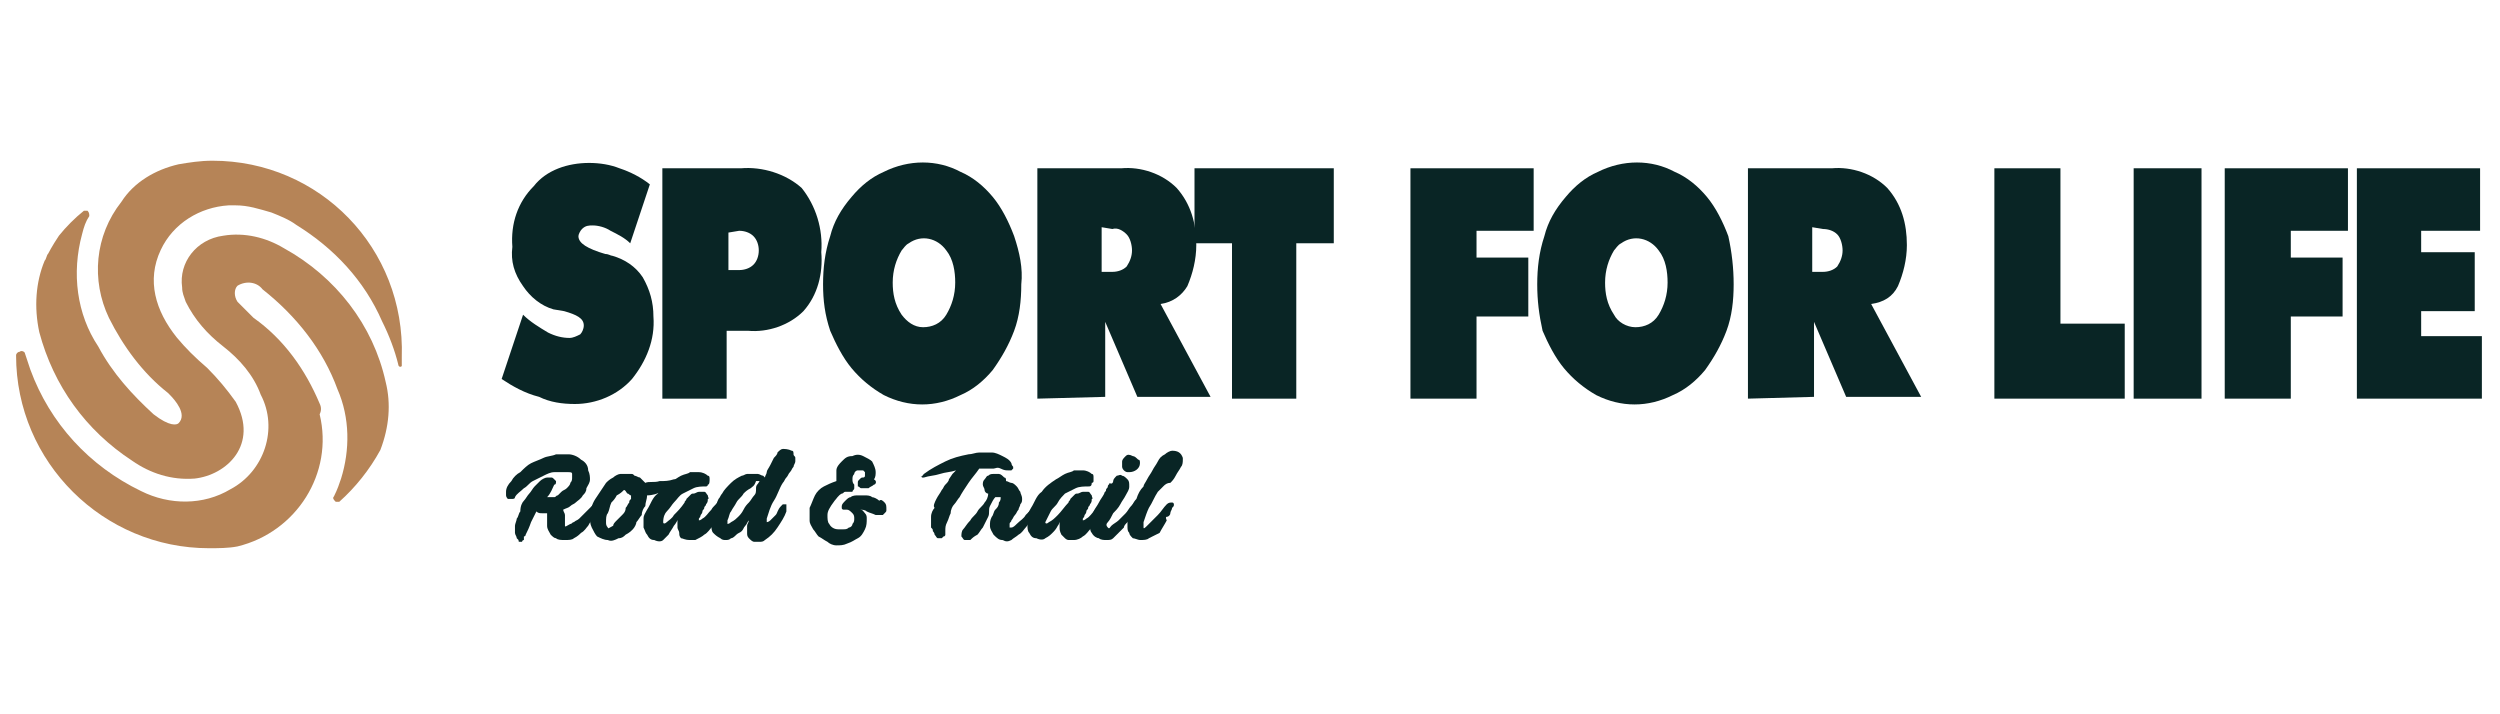
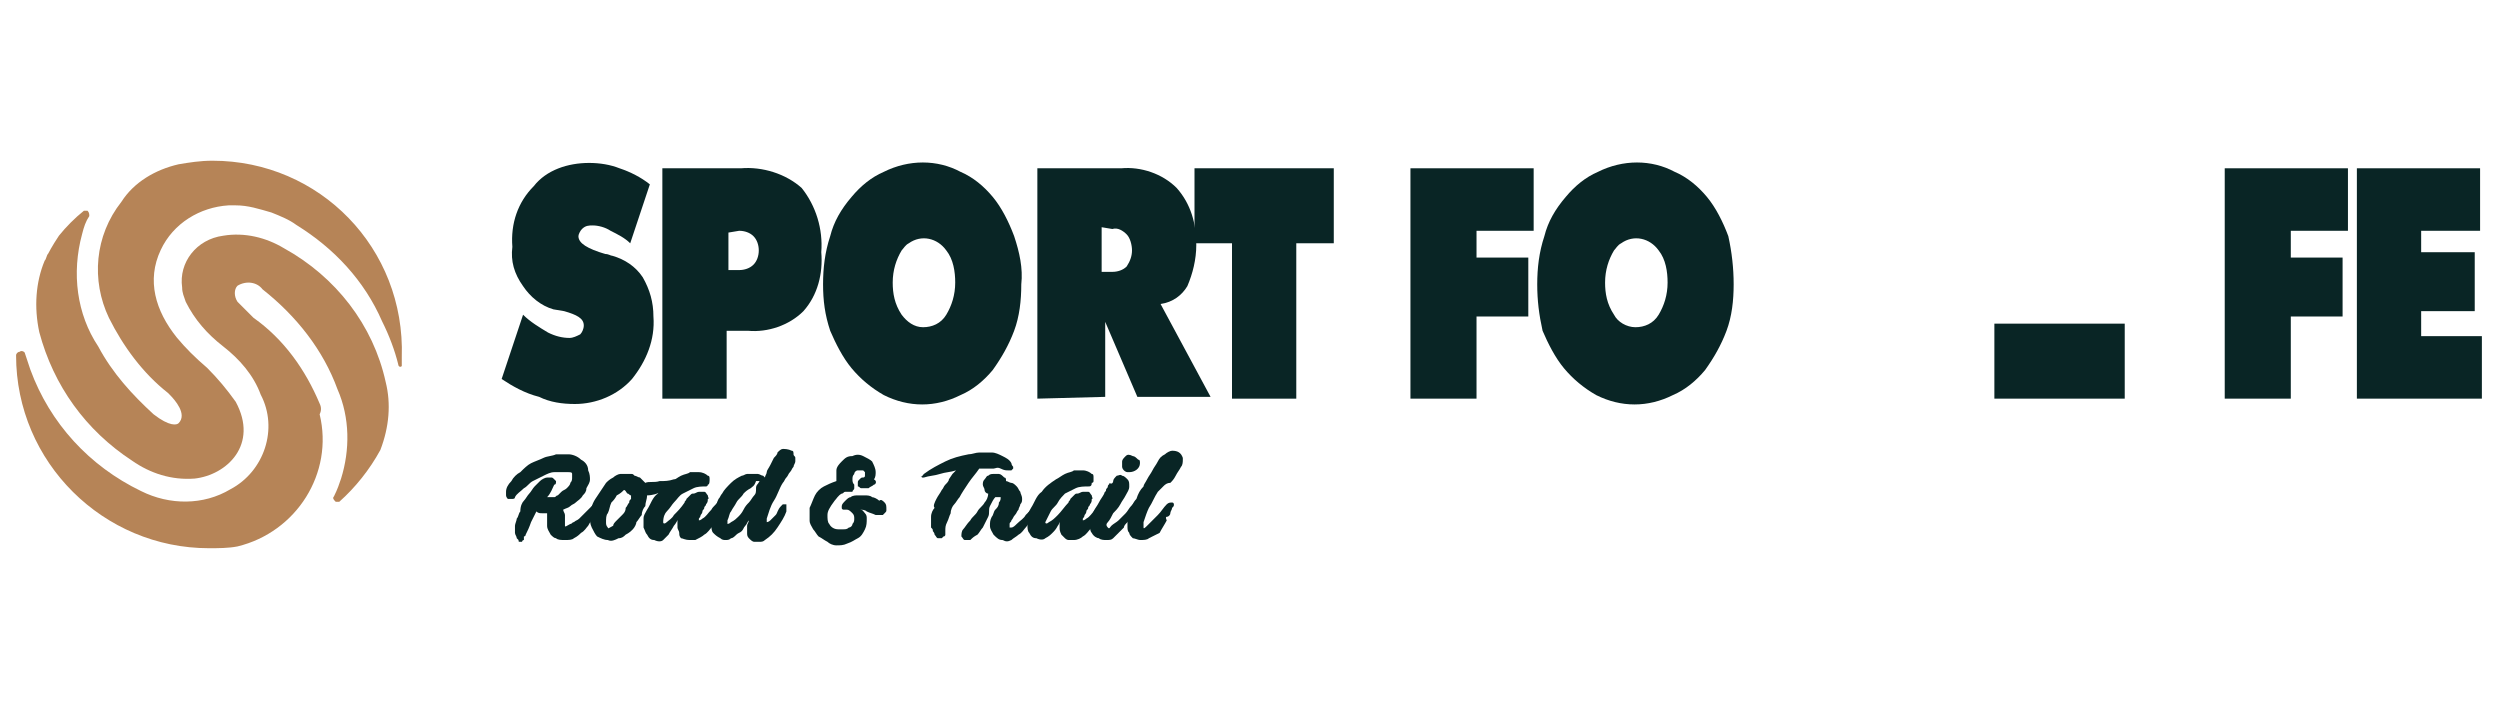
<svg xmlns="http://www.w3.org/2000/svg" xmlns:xlink="http://www.w3.org/1999/xlink" version="1.1" id="Layer_1" x="0px" y="0px" viewBox="0 0 140 40" style="enable-background:new 0 0 140 40;" xml:space="preserve">
  <style type="text/css">
	.st0{clip-path:url(#SVGID_2_);}
	.st1{fill:#092525;}
	.st2{fill:#B68457;}
</style>
  <g>
    <defs>
      <rect id="SVGID_1_" y="0" width="140" height="40" />
    </defs>
    <clipPath id="SVGID_2_">
      <use xlink:href="#SVGID_1_" style="overflow:visible;" />
    </clipPath>
    <g id="a" class="st0">
      <g transform="translate(-118.73 -459.877)">
        <g transform="translate(146.822 469.001)">
          <g transform="translate(0.246 16.017)">
            <path class="st1" d="M0,2.4c0-0.2,0.1-0.4,0.3-0.6c0.1-0.2,0.3-0.4,0.5-0.5C1,1.1,1.2,0.9,1.4,0.8c0.2-0.1,0.5-0.2,0.7-0.3       c0.2-0.1,0.5-0.1,0.7-0.2c0.2,0,0.4,0,0.7,0c0.2,0,0.5,0.1,0.7,0.3c0.2,0.1,0.4,0.3,0.4,0.6c0.1,0.2,0.1,0.4,0.1,0.5       c0,0.2-0.1,0.3-0.2,0.5C4.5,2.4,4.4,2.5,4.3,2.6C4.2,2.8,4,2.9,3.9,3C3.8,3.1,3.7,3.1,3.6,3.2C3.5,3.3,3.4,3.3,3.2,3.4       c0,0.1,0.1,0.2,0.1,0.3c0,0.1,0,0.2,0,0.3c0,0.1,0,0.2,0,0.3s0.1,0,0.3-0.1c0.1,0,0.1-0.1,0.2-0.1C3.9,4,4,4,4.1,3.9       c0.1-0.1,0.1-0.1,0.2-0.2l0.1-0.1c0.1-0.1,0.2-0.2,0.3-0.3C4.8,3.2,4.9,3.1,5,3C5,3,5,3,5.1,3c0,0,0.1,0,0.1,0.1       c0,0,0,0.1,0,0.2L5.1,3.4C5.1,3.5,5,3.7,4.9,3.8C4.8,4,4.7,4.1,4.6,4.3C4.5,4.4,4.4,4.6,4.2,4.7C4.1,4.8,4,4.9,3.8,5       C3.7,5.1,3.5,5.1,3.3,5.1c-0.2,0-0.4,0-0.5-0.1C2.7,5,2.6,4.9,2.5,4.8C2.4,4.6,2.3,4.5,2.3,4.3c0-0.1,0-0.1,0-0.2       c0-0.1,0-0.1,0-0.2c0-0.1,0-0.1,0-0.2c0-0.1,0-0.1,0-0.1c-0.1,0-0.2,0-0.3,0c-0.1,0-0.2,0-0.3-0.1C1.6,3.7,1.5,3.9,1.4,4.1       C1.3,4.4,1.2,4.6,1.1,4.8c0,0,0,0.1-0.1,0.1C1,5,1,5,1,5.1c0,0-0.1,0-0.1,0.1c-0.1,0-0.1,0-0.1,0c-0.1,0-0.1,0-0.1-0.1       c0,0-0.1-0.1-0.1-0.1c0-0.1-0.1-0.2-0.1-0.3c0-0.1,0-0.3,0-0.4c0-0.1,0.1-0.3,0.1-0.4c0.1-0.1,0.1-0.3,0.2-0.4       C0.8,3.2,0.9,3,1,2.9s0.2-0.3,0.3-0.4c0.1-0.1,0.2-0.3,0.3-0.4C1.7,2,1.8,1.9,1.9,1.8c0.1-0.1,0.3-0.2,0.4-0.2       c0.1,0,0.1,0,0.2,0c0.1,0,0.1,0,0.2,0.1c0,0,0.1,0.1,0.1,0.1c0,0.1,0,0.2-0.1,0.2C2.6,2.2,2.5,2.5,2.3,2.7c0.1,0,0.1,0,0.2,0       c0.1,0,0.1,0,0.2,0c0.1,0,0.1-0.1,0.2-0.1C3,2.5,3,2.5,3.1,2.4c0.1-0.1,0.2-0.1,0.3-0.2C3.5,2.1,3.6,2,3.6,1.9       c0.1-0.1,0.1-0.2,0.1-0.3c0-0.1,0-0.2,0-0.2c0-0.1-0.1-0.1-0.2-0.1c-0.1,0-0.2,0-0.2,0c-0.1,0-0.2,0-0.3,0c-0.1,0-0.2,0-0.3,0       c-0.2,0-0.4,0.1-0.6,0.2C1.9,1.6,1.7,1.7,1.5,1.8C1.3,1.9,1.2,2.1,1,2.2C0.8,2.4,0.6,2.5,0.5,2.7c0,0.1-0.1,0.1-0.2,0.1       c-0.1,0-0.1,0-0.2,0C0.1,2.8,0,2.7,0,2.6C0,2.6,0,2.5,0,2.4z" />
            <path class="st1" d="M9.4,1.7c0,0,0.1,0,0.1,0c0,0,0.1,0,0.1,0.1c0,0,0,0.1,0,0.1c0,0-0.1,0.1-0.1,0.1C9.3,2.2,9,2.3,8.7,2.4       C8.5,2.5,8.2,2.6,7.9,2.6c0,0.2-0.1,0.4-0.1,0.6C7.7,3.3,7.6,3.5,7.6,3.7C7.5,3.8,7.4,4,7.3,4.1C7.3,4.2,7.2,4.4,7.1,4.5       C7,4.6,6.9,4.7,6.7,4.8C6.6,4.9,6.5,5,6.3,5C6.1,5.1,5.9,5.2,5.7,5.1C5.5,5.1,5.3,5,5.1,4.9C5,4.8,4.9,4.6,4.8,4.4       C4.7,4.2,4.7,4,4.7,3.8c0-0.3,0.1-0.7,0.3-1c0.2-0.3,0.4-0.6,0.6-0.9C5.7,1.8,5.8,1.7,6,1.6c0.1-0.1,0.3-0.2,0.4-0.2       c0.1,0,0.1,0,0.2,0c0.1,0,0.1,0,0.2,0c0.1,0,0.1,0,0.2,0c0.1,0,0.1,0,0.2,0.1c0.1,0,0.2,0.1,0.3,0.1c0.1,0.1,0.2,0.2,0.3,0.3       C8,1.8,8.3,1.9,8.6,1.8C8.9,1.8,9.1,1.8,9.4,1.7z M5.9,3C5.8,3.2,5.8,3.4,5.7,3.6C5.6,3.7,5.6,3.9,5.6,4.1c0,0.1,0,0.2,0.1,0.3       c0,0.1,0.1,0,0.3-0.1C6,4.2,6.1,4.1,6.2,4c0.1-0.1,0.2-0.2,0.3-0.3c0.1-0.1,0.2-0.2,0.2-0.4C6.8,3.2,6.8,3.1,6.9,3       c0-0.1,0-0.1,0.1-0.2c0-0.1,0-0.2,0-0.2c-0.1,0-0.1-0.1-0.2-0.1C6.7,2.4,6.7,2.3,6.6,2.3C6.5,2.4,6.4,2.5,6.2,2.6       C6.1,2.8,6,2.9,5.9,3z" />
            <path class="st1" d="M11.2,2.1c-0.2,0-0.5,0-0.7,0.1c-0.2,0.1-0.4,0.2-0.6,0.3C9.7,2.6,9.6,2.8,9.4,3C9.3,3.1,9.2,3.3,9,3.5       C8.9,3.6,8.8,3.8,8.8,4.1c0,0.1,0.1,0.1,0.2,0C9.1,4,9.3,3.9,9.4,3.7C9.6,3.5,9.8,3.3,10,3c0-0.1,0.1-0.1,0.1-0.2       c0.1-0.1,0.1-0.1,0.2-0.2c0.1-0.1,0.1-0.1,0.2-0.1c0.1,0,0.2-0.1,0.3-0.1c0.1,0,0.2,0,0.3,0c0.1,0,0.1,0.1,0.2,0.2       c0,0.1,0.1,0.2,0,0.2c0,0.1,0,0.2-0.1,0.3c0,0.1-0.1,0.1-0.1,0.2c0,0.1-0.1,0.1-0.1,0.2s-0.1,0.2-0.1,0.2       c0,0.1-0.1,0.2-0.1,0.2c0,0.1,0,0.1,0,0.1c0.1,0,0.2-0.1,0.2-0.1c0.2-0.1,0.3-0.3,0.5-0.5c0.1-0.2,0.3-0.3,0.4-0.5       c0,0,0.1,0,0.1,0c0,0,0.1,0,0.1,0c0,0,0,0,0.1,0.1c0,0,0,0.1,0,0.1c-0.1,0.2-0.1,0.4-0.2,0.6c-0.1,0.2-0.3,0.4-0.4,0.6       c-0.2,0.2-0.3,0.4-0.5,0.5c-0.1,0.1-0.3,0.2-0.5,0.3c-0.1,0-0.2,0-0.3,0C10,5.1,9.9,5,9.8,5C9.7,4.9,9.7,4.8,9.7,4.7       c0-0.1-0.1-0.2-0.1-0.3c0-0.1,0-0.2,0-0.3c0-0.1,0-0.2,0.1-0.3C9.6,4,9.5,4.2,9.4,4.3C9.3,4.5,9.2,4.6,9.1,4.8       C9,4.9,8.9,5,8.8,5.1c-0.1,0.1-0.3,0.1-0.5,0C8.1,5.1,8,5,7.9,4.8C7.8,4.7,7.8,4.6,7.7,4.4c0-0.2,0-0.3,0-0.5       c0-0.2,0.1-0.3,0.2-0.5c0.2-0.3,0.3-0.7,0.6-0.9c0.2-0.3,0.5-0.5,0.8-0.7c0.2-0.1,0.3-0.2,0.5-0.3c0.2-0.1,0.4-0.1,0.5-0.2       c0.2,0,0.4,0,0.5,0c0.2,0,0.4,0.1,0.5,0.2c0.1,0,0.1,0.1,0.1,0.2c0,0.1,0,0.3-0.1,0.3C11.3,2.1,11.2,2.1,11.2,2.1z" />
            <path class="st1" d="M15.4,3.2C15.4,3.2,15.4,3.1,15.4,3.2c0.1-0.1,0.1-0.1,0.1-0.1c0,0,0.1,0,0.1,0c0,0,0.1,0,0.1,0       c0,0,0,0.1,0,0.1c0,0,0,0.1,0,0.1c0,0,0,0.1,0,0.1c0,0,0,0.1,0,0.1c-0.1,0.3-0.3,0.6-0.5,0.9c-0.2,0.3-0.4,0.5-0.7,0.7       c-0.1,0.1-0.2,0.1-0.3,0.1c-0.1,0-0.2,0-0.3,0c-0.1,0-0.2-0.1-0.3-0.2c-0.1-0.1-0.1-0.2-0.1-0.3c0-0.1,0-0.3,0-0.4       c0-0.1,0.1-0.2,0.1-0.3c-0.1,0.1-0.1,0.2-0.2,0.3s-0.1,0.2-0.2,0.3S13,4.7,12.9,4.8c-0.1,0.1-0.2,0.2-0.3,0.2       c-0.1,0.1-0.2,0.1-0.3,0.1c-0.1,0-0.2,0-0.3-0.1c-0.2-0.1-0.3-0.2-0.4-0.3c-0.1-0.1-0.1-0.3-0.1-0.4c0-0.2,0-0.3,0-0.5       c0-0.2,0.1-0.3,0.2-0.5c0.1-0.2,0.1-0.3,0.2-0.5C12,2.7,12,2.6,12.1,2.5c0.1-0.2,0.3-0.4,0.5-0.6c0.2-0.2,0.4-0.3,0.6-0.4       c0.1,0,0.2-0.1,0.3-0.1c0.1,0,0.2,0,0.3,0c0.1,0,0.2,0,0.3,0c0.1,0,0.2,0.1,0.3,0.1c0,0,0.1,0.1,0.1,0.1c0-0.1,0.1-0.2,0.1-0.3       s0.1-0.2,0.2-0.4s0.1-0.2,0.2-0.4c0.1-0.1,0.2-0.2,0.2-0.3c0.1-0.1,0.2-0.2,0.3-0.2C15.6,0,15.8,0,16,0.1       c0.1,0,0.1,0.1,0.1,0.2c0,0.1,0.1,0.1,0.1,0.2c0,0.1,0,0.2,0,0.2c0,0.1-0.1,0.2-0.1,0.3c-0.1,0.1-0.1,0.2-0.2,0.3       s-0.1,0.2-0.2,0.3s-0.1,0.2-0.2,0.3c-0.2,0.3-0.3,0.7-0.5,1c-0.2,0.3-0.3,0.7-0.4,1c0,0.1,0,0.2,0,0.2c0,0,0.1,0,0.2-0.1       c0.1-0.1,0.2-0.2,0.3-0.3S15.2,3.4,15.4,3.2z M13.7,2.2c-0.2,0.1-0.3,0.2-0.4,0.3C13.2,2.7,13,2.8,12.9,3       c-0.1,0.2-0.2,0.3-0.3,0.5c-0.1,0.1-0.1,0.3-0.2,0.5c0,0.1,0,0.2,0,0.2s0.1,0,0.2-0.1C12.8,4,12.9,3.9,13,3.8       c0.1-0.1,0.2-0.2,0.3-0.4s0.2-0.3,0.3-0.4s0.2-0.3,0.3-0.4c0.1-0.1,0.1-0.2,0.1-0.4s0.1-0.2,0.2-0.4c-0.1,0-0.2,0-0.2,0       C13.9,2.1,13.8,2.1,13.7,2.2L13.7,2.2z" />
            <path class="st1" d="M18.8,3.2c0-0.1,0.1-0.2,0.2-0.3c0.1-0.1,0.2-0.2,0.3-0.2c0.1-0.1,0.3-0.1,0.4-0.1c0.1,0,0.2,0,0.4,0       c0.1,0,0.3,0,0.4,0.1c0.1,0,0.3,0.1,0.4,0.2C21,2.8,21.1,2.9,21.2,3c0.1,0.1,0.1,0.2,0.1,0.4c0,0.1,0,0.1-0.1,0.2       c0,0-0.1,0.1-0.1,0.1c-0.1,0-0.1,0-0.2,0c-0.1,0-0.1,0-0.2,0c-0.2-0.1-0.3-0.1-0.5-0.2c-0.1-0.1-0.3-0.1-0.4-0.1       C20,3.4,20,3.5,20.1,3.6c0.1,0.1,0.1,0.2,0.1,0.3c0,0.2,0,0.4-0.1,0.6c-0.1,0.2-0.2,0.4-0.4,0.5c-0.2,0.1-0.3,0.2-0.6,0.3       c-0.2,0.1-0.4,0.1-0.6,0.1c-0.2,0-0.4-0.1-0.5-0.2c-0.2-0.1-0.3-0.2-0.5-0.3c-0.1-0.1-0.2-0.3-0.3-0.4       c-0.1-0.2-0.2-0.3-0.2-0.5c0-0.2,0-0.5,0-0.7c0.1-0.2,0.2-0.5,0.3-0.7c0.1-0.2,0.3-0.4,0.5-0.5c0.2-0.1,0.4-0.2,0.7-0.3       c0-0.2,0-0.4,0-0.6c0-0.2,0.2-0.4,0.3-0.5c0.2-0.2,0.3-0.3,0.6-0.3c0.2-0.1,0.4-0.1,0.6,0c0.2,0.1,0.4,0.2,0.5,0.3       c0.1,0.2,0.2,0.4,0.2,0.6c0,0.1,0,0.3-0.1,0.4C20.8,1.8,20.7,2,20.6,2c-0.1,0.1-0.2,0.1-0.3,0.2c-0.1,0-0.3,0-0.4,0       c-0.1,0-0.1-0.1-0.2-0.1c0-0.1,0-0.1,0-0.2c0-0.1,0-0.1,0.1-0.2c0.1-0.1,0.1-0.1,0.2-0.1c0,0,0.1,0,0.1-0.1c0,0,0-0.1,0-0.1       c0,0,0-0.1,0-0.1c0,0-0.1-0.1-0.1-0.1c-0.1,0-0.2,0-0.3,0c-0.1,0-0.2,0.1-0.2,0.2c-0.1,0.1-0.1,0.2-0.1,0.3       c0,0.1,0,0.2,0.1,0.3c0,0.1,0,0.1,0,0.2c0,0.1-0.1,0.1-0.1,0.2c0,0-0.1,0-0.1,0c0,0-0.1,0-0.1,0c-0.1,0-0.1,0-0.2,0       c-0.1,0-0.1,0.1-0.2,0.1c-0.2,0.1-0.3,0.3-0.4,0.4C18.1,3.3,18,3.5,18,3.7c0,0.2,0,0.4,0.1,0.5c0.1,0.2,0.3,0.3,0.5,0.3       c0.1,0,0.2,0,0.3,0c0.1,0,0.2,0,0.3-0.1c0.1,0,0.2-0.1,0.2-0.2c0.1-0.1,0.1-0.2,0.1-0.3c0-0.1,0-0.2-0.1-0.3       c-0.1-0.1-0.2-0.2-0.3-0.2c0,0-0.1,0-0.1,0c-0.1,0-0.1,0-0.1,0c0,0-0.1,0-0.1-0.1C18.8,3.3,18.8,3.2,18.8,3.2z" />
            <path class="st1" d="M23.4,1.4c0.4-0.3,0.8-0.5,1.2-0.7c0.4-0.2,0.8-0.3,1.3-0.4c0.2,0,0.4-0.1,0.6-0.1c0.2,0,0.5,0,0.7,0       c0.2,0,0.4,0.1,0.6,0.2c0.2,0.1,0.4,0.2,0.5,0.4c0,0,0,0.1,0.1,0.2c0,0,0,0.1,0,0.1c0,0-0.1,0.1-0.1,0.1c-0.1,0-0.1,0-0.2,0       c-0.1,0-0.2,0-0.4-0.1s-0.3,0-0.4,0s-0.3,0-0.4,0c-0.1,0-0.3,0-0.4,0c-0.2,0.3-0.4,0.5-0.6,0.8c-0.2,0.3-0.4,0.6-0.5,0.8       c-0.1,0.1-0.2,0.3-0.3,0.4s-0.2,0.3-0.2,0.5c-0.1,0.2-0.1,0.3-0.2,0.5c-0.1,0.2-0.1,0.3-0.1,0.5c0,0,0,0.1,0,0.1       c0,0,0,0.1,0,0.1c0,0,0,0.1-0.1,0.1c0,0-0.1,0.1-0.1,0.1c-0.1,0-0.2,0-0.2,0c-0.1,0-0.1-0.1-0.2-0.2c0-0.1-0.1-0.2-0.1-0.2       c0-0.1,0-0.1-0.1-0.2c0-0.2,0-0.4,0-0.6c0-0.2,0.1-0.4,0.2-0.5C23.9,3.2,24,3,24.1,2.8c0.1-0.2,0.2-0.3,0.3-0.5       c0.1-0.1,0.1-0.2,0.2-0.3s0.2-0.2,0.2-0.3l0.2-0.3l0.2-0.2c-0.3,0.1-0.6,0.1-0.9,0.2c-0.3,0.1-0.6,0.1-0.9,0.2c0,0-0.1,0-0.1,0       c0,0,0,0-0.1-0.1C23.3,1.6,23.3,1.5,23.4,1.4C23.3,1.5,23.4,1.4,23.4,1.4z M25.6,4.5c0.1-0.1,0.2-0.3,0.4-0.5       c0.1-0.2,0.3-0.3,0.4-0.5s0.3-0.3,0.4-0.5C26.9,2.9,27,2.7,27,2.5c-0.1,0-0.2-0.1-0.2-0.2c0-0.1-0.1-0.2-0.1-0.3       c0-0.1,0-0.2,0.1-0.3c0.1-0.1,0.1-0.2,0.2-0.2c0.1-0.1,0.2-0.1,0.3-0.1c0.1,0,0.2,0,0.3,0c0.1,0,0.2,0.1,0.3,0.2       C28,1.6,28,1.7,28,1.8c0.1,0,0.2,0.1,0.3,0.1c0.1,0,0.2,0.1,0.3,0.2c0.1,0.1,0.1,0.2,0.2,0.3c0,0.1,0.1,0.2,0.1,0.4       c0,0.1,0,0.2-0.1,0.3c0,0.1-0.1,0.2-0.1,0.3c-0.1,0.1-0.1,0.2-0.2,0.3c-0.1,0.1-0.1,0.2-0.2,0.3c0,0.1-0.1,0.1-0.1,0.2       c0,0,0,0.1,0,0.2c0,0,0,0,0.1,0c0.1,0,0.2-0.1,0.3-0.2c0.2-0.2,0.4-0.3,0.5-0.5l0.5-0.5l0.1-0.1c0,0,0.1-0.1,0.1-0.1       c0,0,0.1,0,0.1,0c0,0,0,0.1,0,0.1c0,0.1,0,0.1-0.1,0.2c0,0.1-0.1,0.2-0.1,0.3c-0.1,0.1-0.1,0.2-0.2,0.3L29.4,4       c-0.1,0.1-0.2,0.3-0.3,0.4c-0.1,0.1-0.2,0.3-0.4,0.4c-0.1,0.1-0.3,0.2-0.4,0.3c-0.2,0.1-0.3,0.1-0.5,0c-0.2,0-0.3-0.1-0.5-0.3       c-0.1-0.2-0.2-0.3-0.2-0.5c0-0.2,0-0.3,0.1-0.5c0.1-0.1,0.1-0.3,0.2-0.4c0.1-0.1,0.2-0.2,0.2-0.4c0.1-0.1,0.1-0.2,0.1-0.3       c0,0,0,0,0,0c0,0-0.1,0-0.1,0l-0.1,0c0,0-0.1,0-0.1,0c-0.1,0.1-0.2,0.3-0.3,0.5S27.1,3.6,27,3.8s-0.2,0.4-0.3,0.6       c-0.1,0.1-0.2,0.3-0.3,0.4C26.2,4.9,26.1,5,26,5.1c-0.1,0-0.2,0-0.3,0c-0.1,0-0.1-0.1-0.2-0.2C25.5,4.8,25.5,4.6,25.6,4.5z" />
            <path class="st1" d="M32.6,2.1c-0.2,0-0.5,0-0.7,0.1c-0.2,0.1-0.4,0.2-0.6,0.3C31.2,2.6,31,2.8,30.9,3       c-0.1,0.2-0.3,0.3-0.4,0.5c-0.1,0.2-0.2,0.4-0.3,0.6c0,0.1,0.1,0.1,0.2,0c0.2-0.1,0.3-0.2,0.5-0.4c0.2-0.2,0.4-0.5,0.6-0.7       c0-0.1,0.1-0.1,0.1-0.2c0.1-0.1,0.1-0.1,0.2-0.2c0.1-0.1,0.1-0.1,0.2-0.1c0.1,0,0.2-0.1,0.3-0.1c0.1,0,0.2,0,0.3,0       c0.1,0,0.1,0.1,0.2,0.2c0,0.1,0.1,0.2,0,0.2c0,0.1,0,0.2-0.1,0.3c0,0.1-0.1,0.1-0.1,0.2c0,0.1-0.1,0.1-0.1,0.2       s-0.1,0.2-0.1,0.2c0,0.1-0.1,0.2-0.1,0.2c0,0.1,0,0.1,0,0.1c0.1,0,0.2-0.1,0.2-0.1c0.2-0.1,0.3-0.3,0.5-0.5       c0.1-0.2,0.3-0.3,0.4-0.5c0,0,0.1,0,0.1,0c0,0,0.1,0,0.1,0c0,0,0,0,0.1,0.1c0,0,0,0.1,0,0.1c-0.1,0.2-0.1,0.4-0.2,0.6       C33.1,4,33,4.2,32.8,4.4c-0.2,0.2-0.3,0.4-0.5,0.5C32.2,5,32,5.1,31.8,5.1c-0.1,0-0.2,0-0.3,0c-0.1,0-0.2-0.1-0.2-0.1       c-0.1-0.1-0.1-0.1-0.2-0.2C31,4.6,31,4.5,31,4.4c0-0.1,0-0.2,0-0.3c0-0.1,0-0.2,0.1-0.3C31,4,31,4.2,30.9,4.3       c-0.1,0.2-0.2,0.3-0.3,0.4c-0.1,0.1-0.2,0.2-0.4,0.3c-0.1,0.1-0.3,0.1-0.5,0c-0.2,0-0.3-0.1-0.4-0.3c-0.1-0.1-0.1-0.3-0.1-0.4       c0-0.2,0-0.3,0-0.5c0-0.2,0.1-0.3,0.2-0.5c0.2-0.3,0.3-0.7,0.6-0.9c0.2-0.3,0.5-0.5,0.8-0.7c0.2-0.1,0.3-0.2,0.5-0.3       c0.2-0.1,0.4-0.1,0.5-0.2c0.2,0,0.4,0,0.5,0c0.2,0,0.4,0.1,0.5,0.2c0.1,0,0.1,0.1,0.1,0.2c0,0.1,0,0.1,0,0.2       c0,0.1-0.1,0.1-0.1,0.1C32.8,2.1,32.7,2.1,32.6,2.1z" />
            <path class="st1" d="M34.9,2.1c0,0.2-0.1,0.3-0.2,0.5c-0.1,0.2-0.2,0.3-0.3,0.5c-0.1,0.2-0.3,0.4-0.4,0.5       c-0.1,0.2-0.2,0.4-0.3,0.5c-0.1,0.1-0.1,0.2,0,0.3s0.1,0,0.2-0.1C34,4.2,34.2,4.1,34.3,4c0.1-0.1,0.3-0.3,0.4-0.4       s0.2-0.3,0.3-0.4s0.2-0.2,0.2-0.2c0,0,0.1-0.1,0.1-0.1c0,0,0.1,0,0.1,0c0,0,0.1,0,0.1,0.1c0,0,0,0.1,0,0.1       c0,0.1-0.1,0.2-0.2,0.3s-0.2,0.2-0.2,0.3S34.9,4,34.8,4.1s-0.2,0.2-0.2,0.3c-0.1,0.1-0.2,0.2-0.3,0.3C34.2,4.8,34.1,4.9,34,5       c-0.1,0.1-0.2,0.1-0.4,0.1c-0.1,0-0.3,0-0.4-0.1c-0.1,0-0.3-0.1-0.4-0.3c-0.1-0.1-0.1-0.3-0.1-0.4c0-0.1,0-0.3,0.1-0.4       c0-0.1,0.1-0.3,0.1-0.4c0.1-0.2,0.2-0.3,0.3-0.5c0.1-0.2,0.2-0.3,0.3-0.5c0-0.1,0.1-0.1,0.1-0.2s0.1-0.1,0.1-0.2       s0.1-0.1,0.1-0.2C33.9,2,34,1.9,34,1.8c0-0.1,0.1-0.2,0.2-0.3c0.1,0,0.2-0.1,0.3,0c0.1,0,0.2,0.1,0.3,0.2       C34.9,1.8,34.9,1.9,34.9,2.1z M35.5,0.8c0,0.3-0.3,0.5-0.6,0.5c0,0,0,0-0.1,0c-0.1,0-0.2-0.1-0.2-0.1C34.5,1.1,34.5,1,34.5,1       c0-0.1,0-0.2,0-0.3c0-0.1,0.1-0.2,0.2-0.3c0.1-0.1,0.2-0.1,0.4,0c0.1,0,0.2,0.1,0.3,0.2C35.5,0.6,35.5,0.7,35.5,0.8L35.5,0.8z" />
            <path class="st1" d="M36.5,2.4C36.3,2.7,36.2,3,36,3.3c-0.1,0.2-0.2,0.5-0.3,0.8c0,0.1,0,0.2,0,0.3s0.1,0,0.2-0.1       c0.2-0.2,0.4-0.4,0.6-0.6c0.2-0.2,0.3-0.4,0.5-0.6C37.1,3,37.2,3,37.3,3c0.1,0,0.1,0.1,0.1,0.1c0,0.1,0,0.1-0.1,0.2       c0,0.1-0.1,0.2-0.1,0.3S37.1,3.8,37,3.8S37,4,37,4c-0.1,0.2-0.3,0.5-0.4,0.7C36.4,4.8,36.2,4.9,36,5c-0.1,0.1-0.3,0.1-0.5,0.1       c-0.1,0-0.3-0.1-0.4-0.1c-0.1-0.1-0.2-0.2-0.2-0.3c-0.1-0.1-0.1-0.2-0.1-0.4c0-0.1,0-0.3,0-0.4c0-0.1,0.1-0.3,0.1-0.4       C35,3.3,35.1,3,35.3,2.8c0.1-0.3,0.2-0.5,0.4-0.7c0-0.1,0.1-0.2,0.2-0.4s0.2-0.3,0.3-0.5s0.2-0.3,0.3-0.5       c0.1-0.2,0.2-0.3,0.4-0.4c0.1-0.1,0.3-0.2,0.4-0.2c0.3,0,0.5,0.1,0.6,0.4c0,0,0,0,0,0.1c0,0.1,0,0.3-0.1,0.4       c-0.1,0.2-0.2,0.3-0.3,0.5c-0.1,0.2-0.2,0.3-0.3,0.4C37,1.9,36.9,2,36.8,2.1C36.7,2.2,36.6,2.3,36.5,2.4z" />
          </g>
          <path class="st1" d="M0,12.1l1.2-3.6c0.4,0.4,0.9,0.7,1.4,1C3,9.7,3.4,9.8,3.8,9.8c0.2,0,0.4-0.1,0.6-0.2      c0.1-0.1,0.2-0.3,0.2-0.5c0-0.4-0.4-0.6-1.1-0.8L2.9,8.2C2.2,8,1.6,7.5,1.2,6.9C0.7,6.2,0.5,5.5,0.6,4.7      C0.5,3.4,0.9,2.2,1.8,1.3C2.5,0.4,3.7,0,4.9,0c0.6,0,1.2,0.1,1.7,0.3c0.6,0.2,1.2,0.5,1.7,0.9L7.2,4.5C6.9,4.2,6.5,4,6.1,3.8      c-0.3-0.2-0.7-0.3-1-0.3c-0.2,0-0.4,0-0.6,0.2C4.4,3.8,4.3,4,4.3,4.1c0,0.4,0.5,0.7,1.5,1c0.2,0,0.3,0.1,0.4,0.1      c0.7,0.2,1.3,0.6,1.7,1.2c0.4,0.7,0.6,1.4,0.6,2.2c0.1,1.3-0.4,2.5-1.2,3.5c-0.8,0.9-2,1.4-3.2,1.4c-0.7,0-1.4-0.1-2-0.4      C1.3,12.9,0.6,12.5,0,12.1z" />
          <path class="st1" d="M9,13.2V0.3h4.4c1.2-0.1,2.5,0.3,3.4,1.1c0.8,1,1.2,2.3,1.1,3.6c0.1,1.2-0.2,2.4-1,3.3      c-0.8,0.8-2,1.2-3.1,1.1h-1.2v3.8L9,13.2z M12.7,3.9V6h0.6c0.3,0,0.6-0.1,0.8-0.3c0.2-0.2,0.3-0.5,0.3-0.8      c0-0.3-0.1-0.6-0.3-0.8c-0.2-0.2-0.5-0.3-0.8-0.3L12.7,3.9z" />
          <path class="st1" d="M29.1,6.8c0,0.9-0.1,1.8-0.4,2.6c-0.3,0.8-0.7,1.5-1.2,2.2c-0.5,0.6-1.1,1.1-1.8,1.4      c-1.4,0.7-2.9,0.7-4.3,0c-0.7-0.4-1.3-0.9-1.8-1.5c-0.5-0.6-0.9-1.4-1.2-2.1c-0.3-0.9-0.4-1.7-0.4-2.6c0-0.9,0.1-1.8,0.4-2.7      c0.2-0.8,0.6-1.5,1.2-2.2c0.5-0.6,1.1-1.1,1.8-1.4c1.4-0.7,3-0.7,4.3,0c0.7,0.3,1.3,0.8,1.8,1.4c0.5,0.6,0.9,1.4,1.2,2.2      C29,5,29.2,5.9,29.1,6.8z M23.6,9.2c0.5,0,1-0.2,1.3-0.7c0.3-0.5,0.5-1.1,0.5-1.8c0-0.6-0.1-1.3-0.5-1.8      c-0.5-0.7-1.4-0.9-2.1-0.4c-0.2,0.1-0.3,0.3-0.4,0.4c-0.3,0.5-0.5,1.1-0.5,1.8c0,0.6,0.1,1.2,0.5,1.8      C22.7,8.9,23.1,9.2,23.6,9.2z" />
          <path class="st1" d="M30,13.2V0.3h4.7c1.1-0.1,2.3,0.3,3.1,1.1c0.8,0.9,1.1,2,1.1,3.2c0,0.8-0.2,1.6-0.5,2.3      c-0.3,0.5-0.8,0.9-1.5,1l2.8,5.2h-4.1l-1.8-4.2v4.2L30,13.2z M33.6,3.6v2.5h0.6c0.3,0,0.6-0.1,0.8-0.3c0.2-0.3,0.3-0.6,0.3-0.9      c0-0.3-0.1-0.7-0.3-0.9c-0.2-0.2-0.5-0.4-0.8-0.3L33.6,3.6z" />
          <path class="st1" d="M40.9,13.2V4.5h-2.1V0.3h7.8v4.2h-2.1v8.7L40.9,13.2z" />
          <g transform="translate(50.893)">
            <path class="st1" d="M0,13.2V0.3h6.9v3.5H3.7v1.5h2.9v3.3H3.7v4.6L0,13.2z" />
            <path class="st1" d="M18.1,6.8c0,0.9-0.1,1.8-0.4,2.6c-0.3,0.8-0.7,1.5-1.2,2.2c-0.5,0.6-1.1,1.1-1.8,1.4       c-1.4,0.7-2.9,0.7-4.3,0c-0.7-0.4-1.3-0.9-1.8-1.5c-0.5-0.6-0.9-1.4-1.2-2.1C7.2,8.5,7.1,7.7,7.1,6.8c0-0.9,0.1-1.8,0.4-2.7       c0.2-0.8,0.6-1.5,1.2-2.2c0.5-0.6,1.1-1.1,1.8-1.4c1.4-0.7,3-0.7,4.3,0c0.7,0.3,1.3,0.8,1.8,1.4c0.5,0.6,0.9,1.4,1.2,2.2       C18,5,18.1,5.9,18.1,6.8z M12.6,9.2c0.5,0,1-0.2,1.3-0.7c0.3-0.5,0.5-1.1,0.5-1.8c0-0.6-0.1-1.3-0.5-1.8       c-0.5-0.7-1.4-0.9-2.1-0.4c-0.2,0.1-0.3,0.3-0.4,0.4c-0.3,0.5-0.5,1.1-0.5,1.8c0,0.6,0.1,1.2,0.5,1.8       C11.6,8.9,12.1,9.2,12.6,9.2L12.6,9.2z" />
-             <path class="st1" d="M18.9,13.2V0.3h4.7c1.1-0.1,2.3,0.3,3.1,1.1c0.8,0.9,1.1,2,1.1,3.2c0,0.8-0.2,1.6-0.5,2.3       c-0.3,0.6-0.8,0.9-1.5,1l2.8,5.2h-4.2l-1.8-4.2v4.2L18.9,13.2z M22.5,3.6v2.5h0.6c0.3,0,0.6-0.1,0.8-0.3       c0.2-0.3,0.3-0.6,0.3-0.9c0-0.3-0.1-0.7-0.3-0.9c-0.2-0.2-0.5-0.3-0.8-0.3L22.5,3.6z" />
-             <path class="st1" d="M32.7,13.2V0.3h3.7V9H40v4.2L32.7,13.2z" />
-             <path class="st1" d="M40.5,13.2V0.3h3.8v12.9H40.5z" />
+             <path class="st1" d="M32.7,13.2V0.3V9H40v4.2L32.7,13.2z" />
            <path class="st1" d="M45.6,13.2V0.3h6.9v3.5h-3.2v1.5h2.9v3.3h-2.9v4.6L45.6,13.2z" />
            <path class="st1" d="M53,13.2V0.3h6.9v3.5h-3.3V5h3v3.3h-3v1.4H60v3.5L53,13.2z" />
          </g>
        </g>
        <g transform="translate(119.73 468.877)">
          <path class="st2" d="M20.6,12.4c-0.7-3.2-2.8-5.9-5.7-7.5c-1-0.6-2.2-0.9-3.4-0.7c-1.5,0.2-2.5,1.5-2.3,2.9      c0,0.3,0.1,0.5,0.2,0.8c0.5,1,1.2,1.8,2.1,2.5c0.9,0.7,1.7,1.6,2.1,2.7c1,1.9,0.2,4.3-1.7,5.3c0,0,0,0,0,0      c-1.5,0.9-3.4,0.9-5,0.1c-2.9-1.4-5.1-3.8-6.2-6.8c-0.1-0.3-0.2-0.6-0.3-0.9c0-0.1-0.2-0.2-0.3-0.1c-0.1,0-0.2,0.1-0.2,0.2v0      c0,6,4.9,10.8,10.8,10.8c0,0,0,0,0,0c0.5,0,1.1,0,1.6-0.1h0c3.3-0.8,5.4-4.1,4.6-7.4C17,14,17,13.8,16.9,13.6      c-0.8-1.9-2-3.6-3.7-4.8c-0.3-0.3-0.6-0.6-0.9-0.9c-0.2-0.3-0.2-0.7,0-0.9c0.5-0.3,1.1-0.2,1.4,0.2c1.9,1.5,3.4,3.4,4.2,5.6      c0.7,1.6,0.7,3.4,0.2,5c-0.1,0.3-0.2,0.6-0.4,1c-0.1,0.1,0,0.2,0.1,0.3c0.1,0,0.2,0,0.2,0c0.9-0.8,1.7-1.8,2.3-2.9l0,0      C20.8,14.9,20.9,13.6,20.6,12.4z" />
          <path class="st2" d="M10.9,0C10.2,0,9.6,0.1,9,0.2l0,0C7.7,0.5,6.5,1.2,5.8,2.3C4.3,4.2,4.1,6.7,5.1,8.8C5.9,10.4,7,11.9,8.4,13      l0,0l0.1,0.1c0.3,0.3,1,1.1,0.5,1.6l0,0l0,0l0,0c-0.1,0.1-0.5,0.2-1.4-0.5c-1.2-1.1-2.3-2.3-3.1-3.8C3.3,8.6,3,6.3,3.6,4.1      c0.1-0.4,0.2-0.7,0.4-1c0-0.1,0-0.2-0.1-0.3c-0.1,0-0.2,0-0.2,0C3.2,3.2,2.7,3.7,2.3,4.2l0,0c-0.4,0.6-0.6,1-0.6,1l0,0      C1.6,5.3,1.6,5.5,1.5,5.6C1,6.8,0.9,8.2,1.2,9.6c0.8,3,2.6,5.5,5.2,7.2c1,0.7,2.2,1.1,3.5,1c1.8-0.2,3.6-1.9,2.3-4.3      c-0.5-0.7-1-1.3-1.6-1.9C9.9,11,9.4,10.5,8.9,9.9C7.7,8.4,7.2,6.7,8,5c0.7-1.5,2.2-2.4,3.8-2.5c0.1,0,0.3,0,0.4,0      c0.7,0,1.3,0.2,2,0.4h0c0.5,0.2,1,0.4,1.4,0.7c2.1,1.3,3.8,3.1,4.8,5.4c0.4,0.8,0.7,1.6,0.9,2.4c0,0.1,0.1,0.2,0.2,0.1      c0,0,0,0,0,0c0-0.2,0-0.3,0-0.5C21.7,4.9,16.9,0,10.9,0z" />
        </g>
      </g>
    </g>
  </g>
</svg>